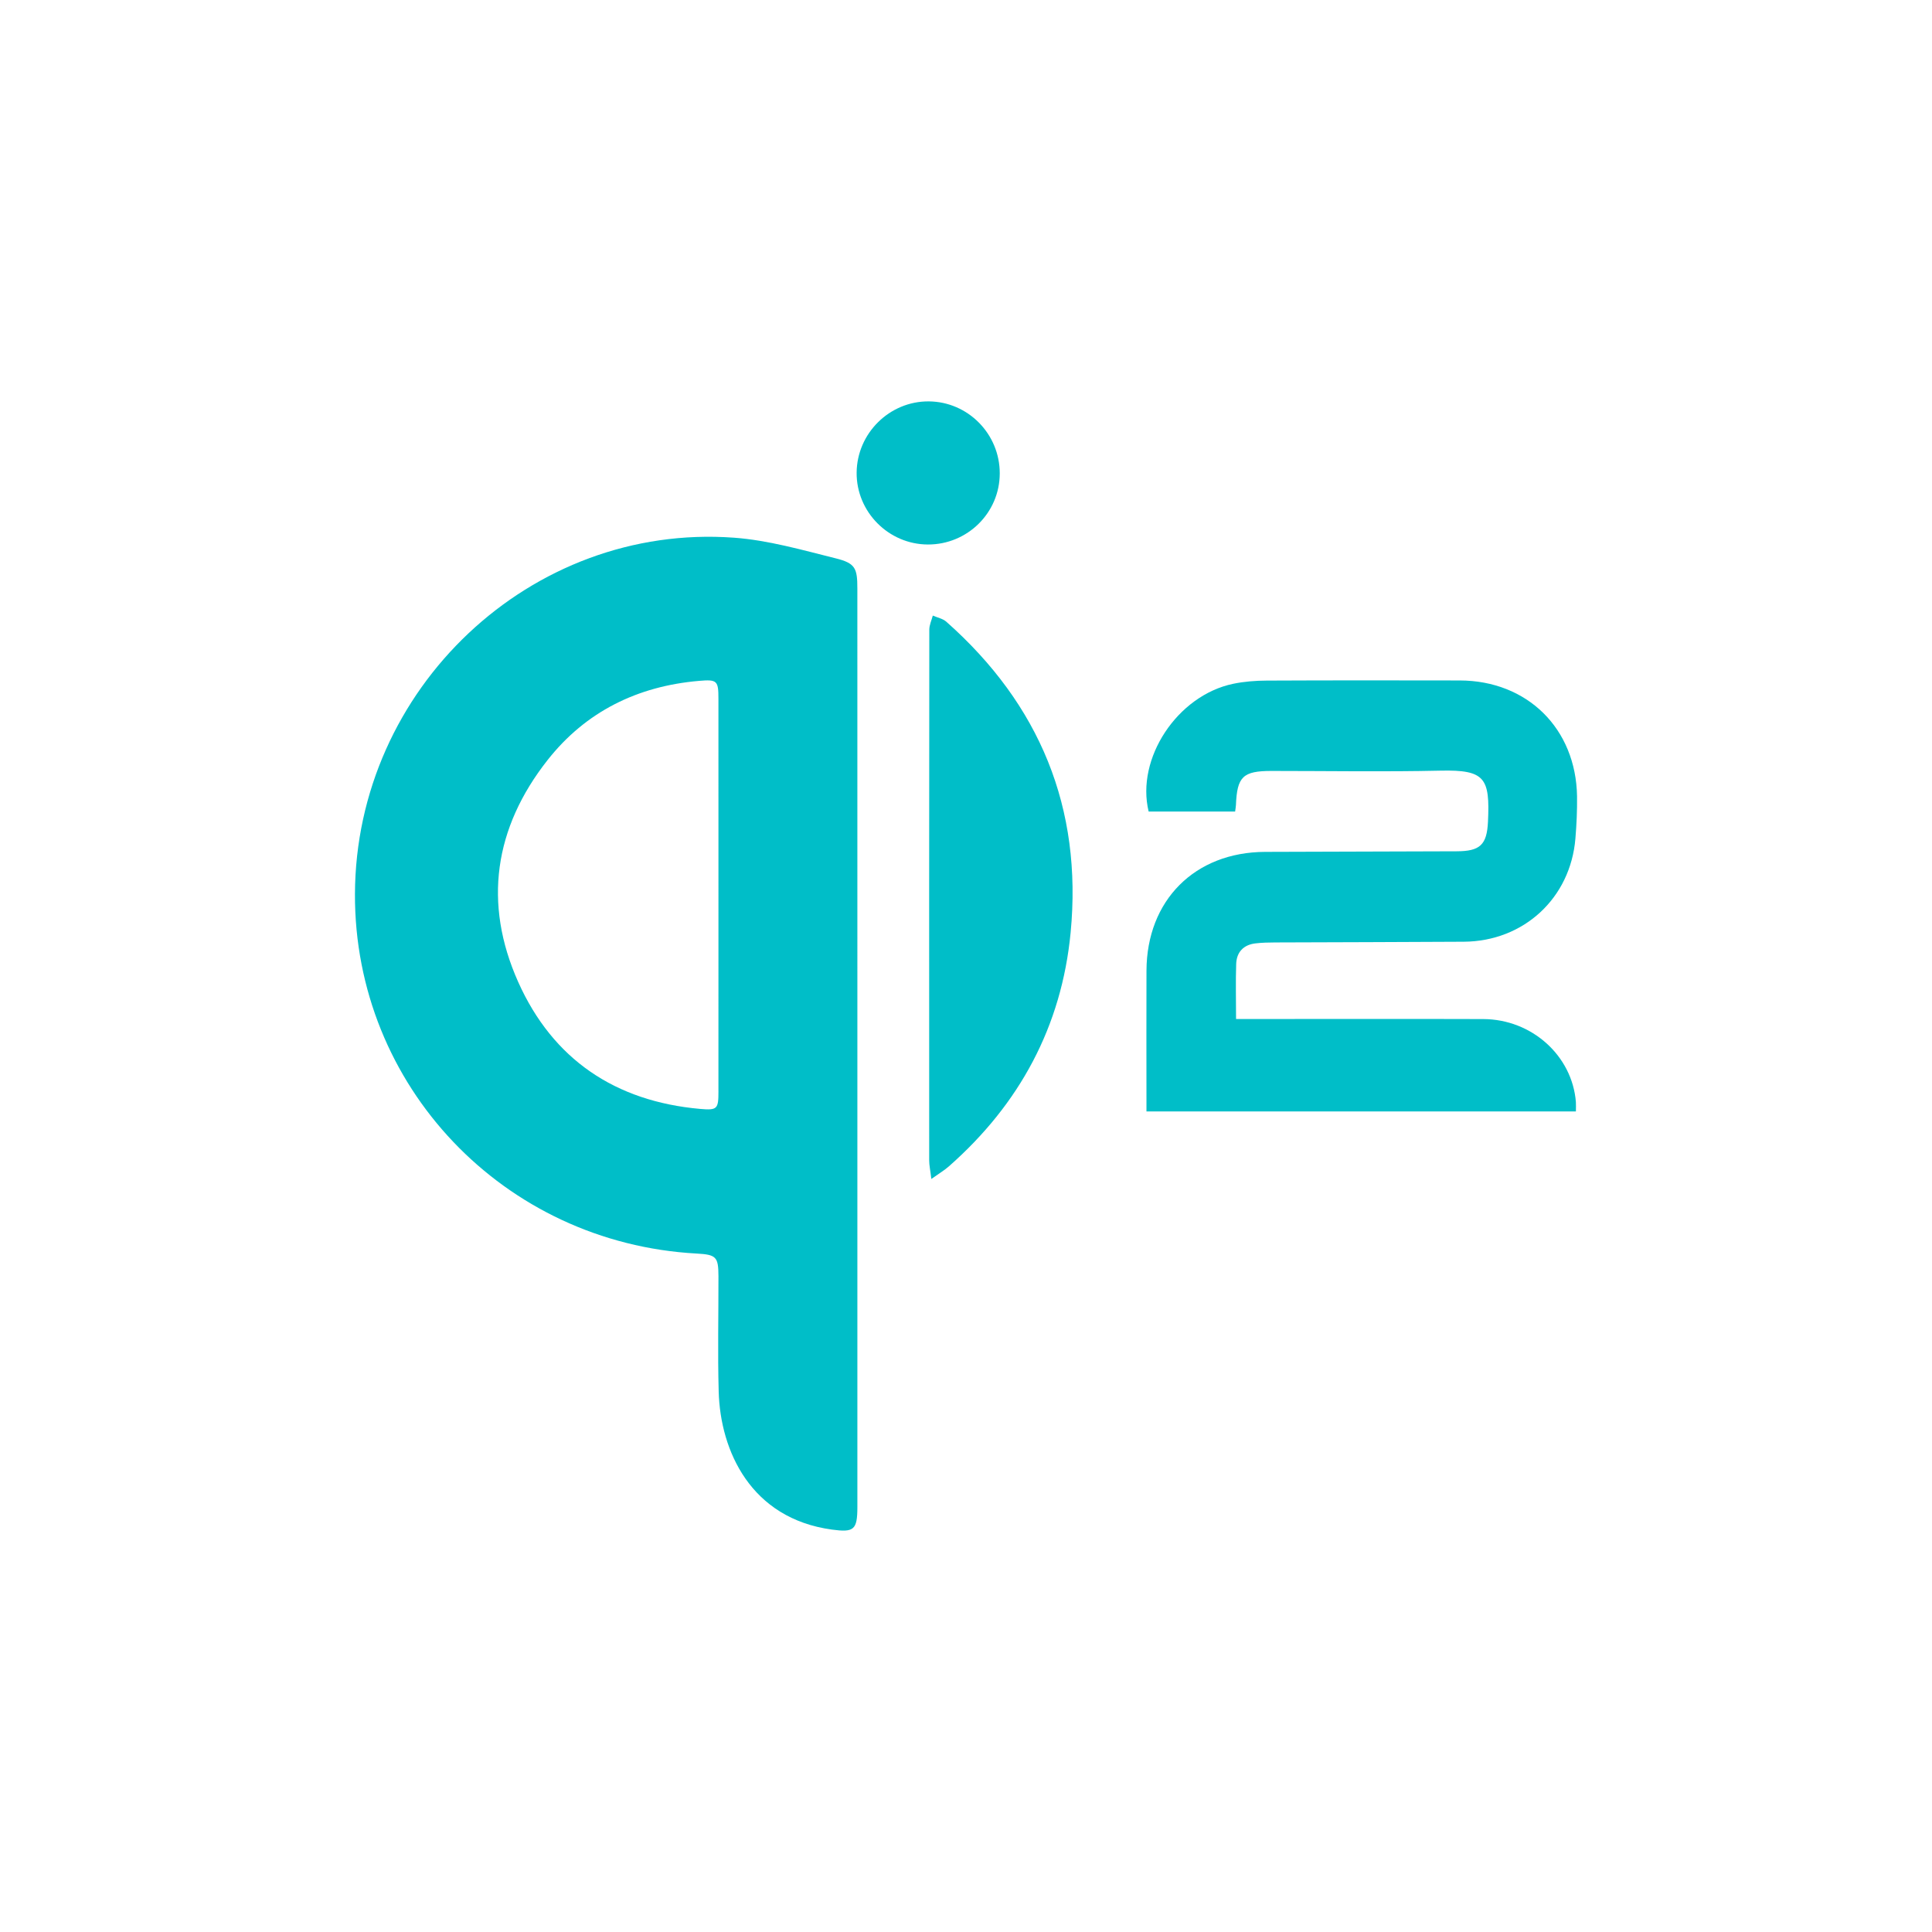
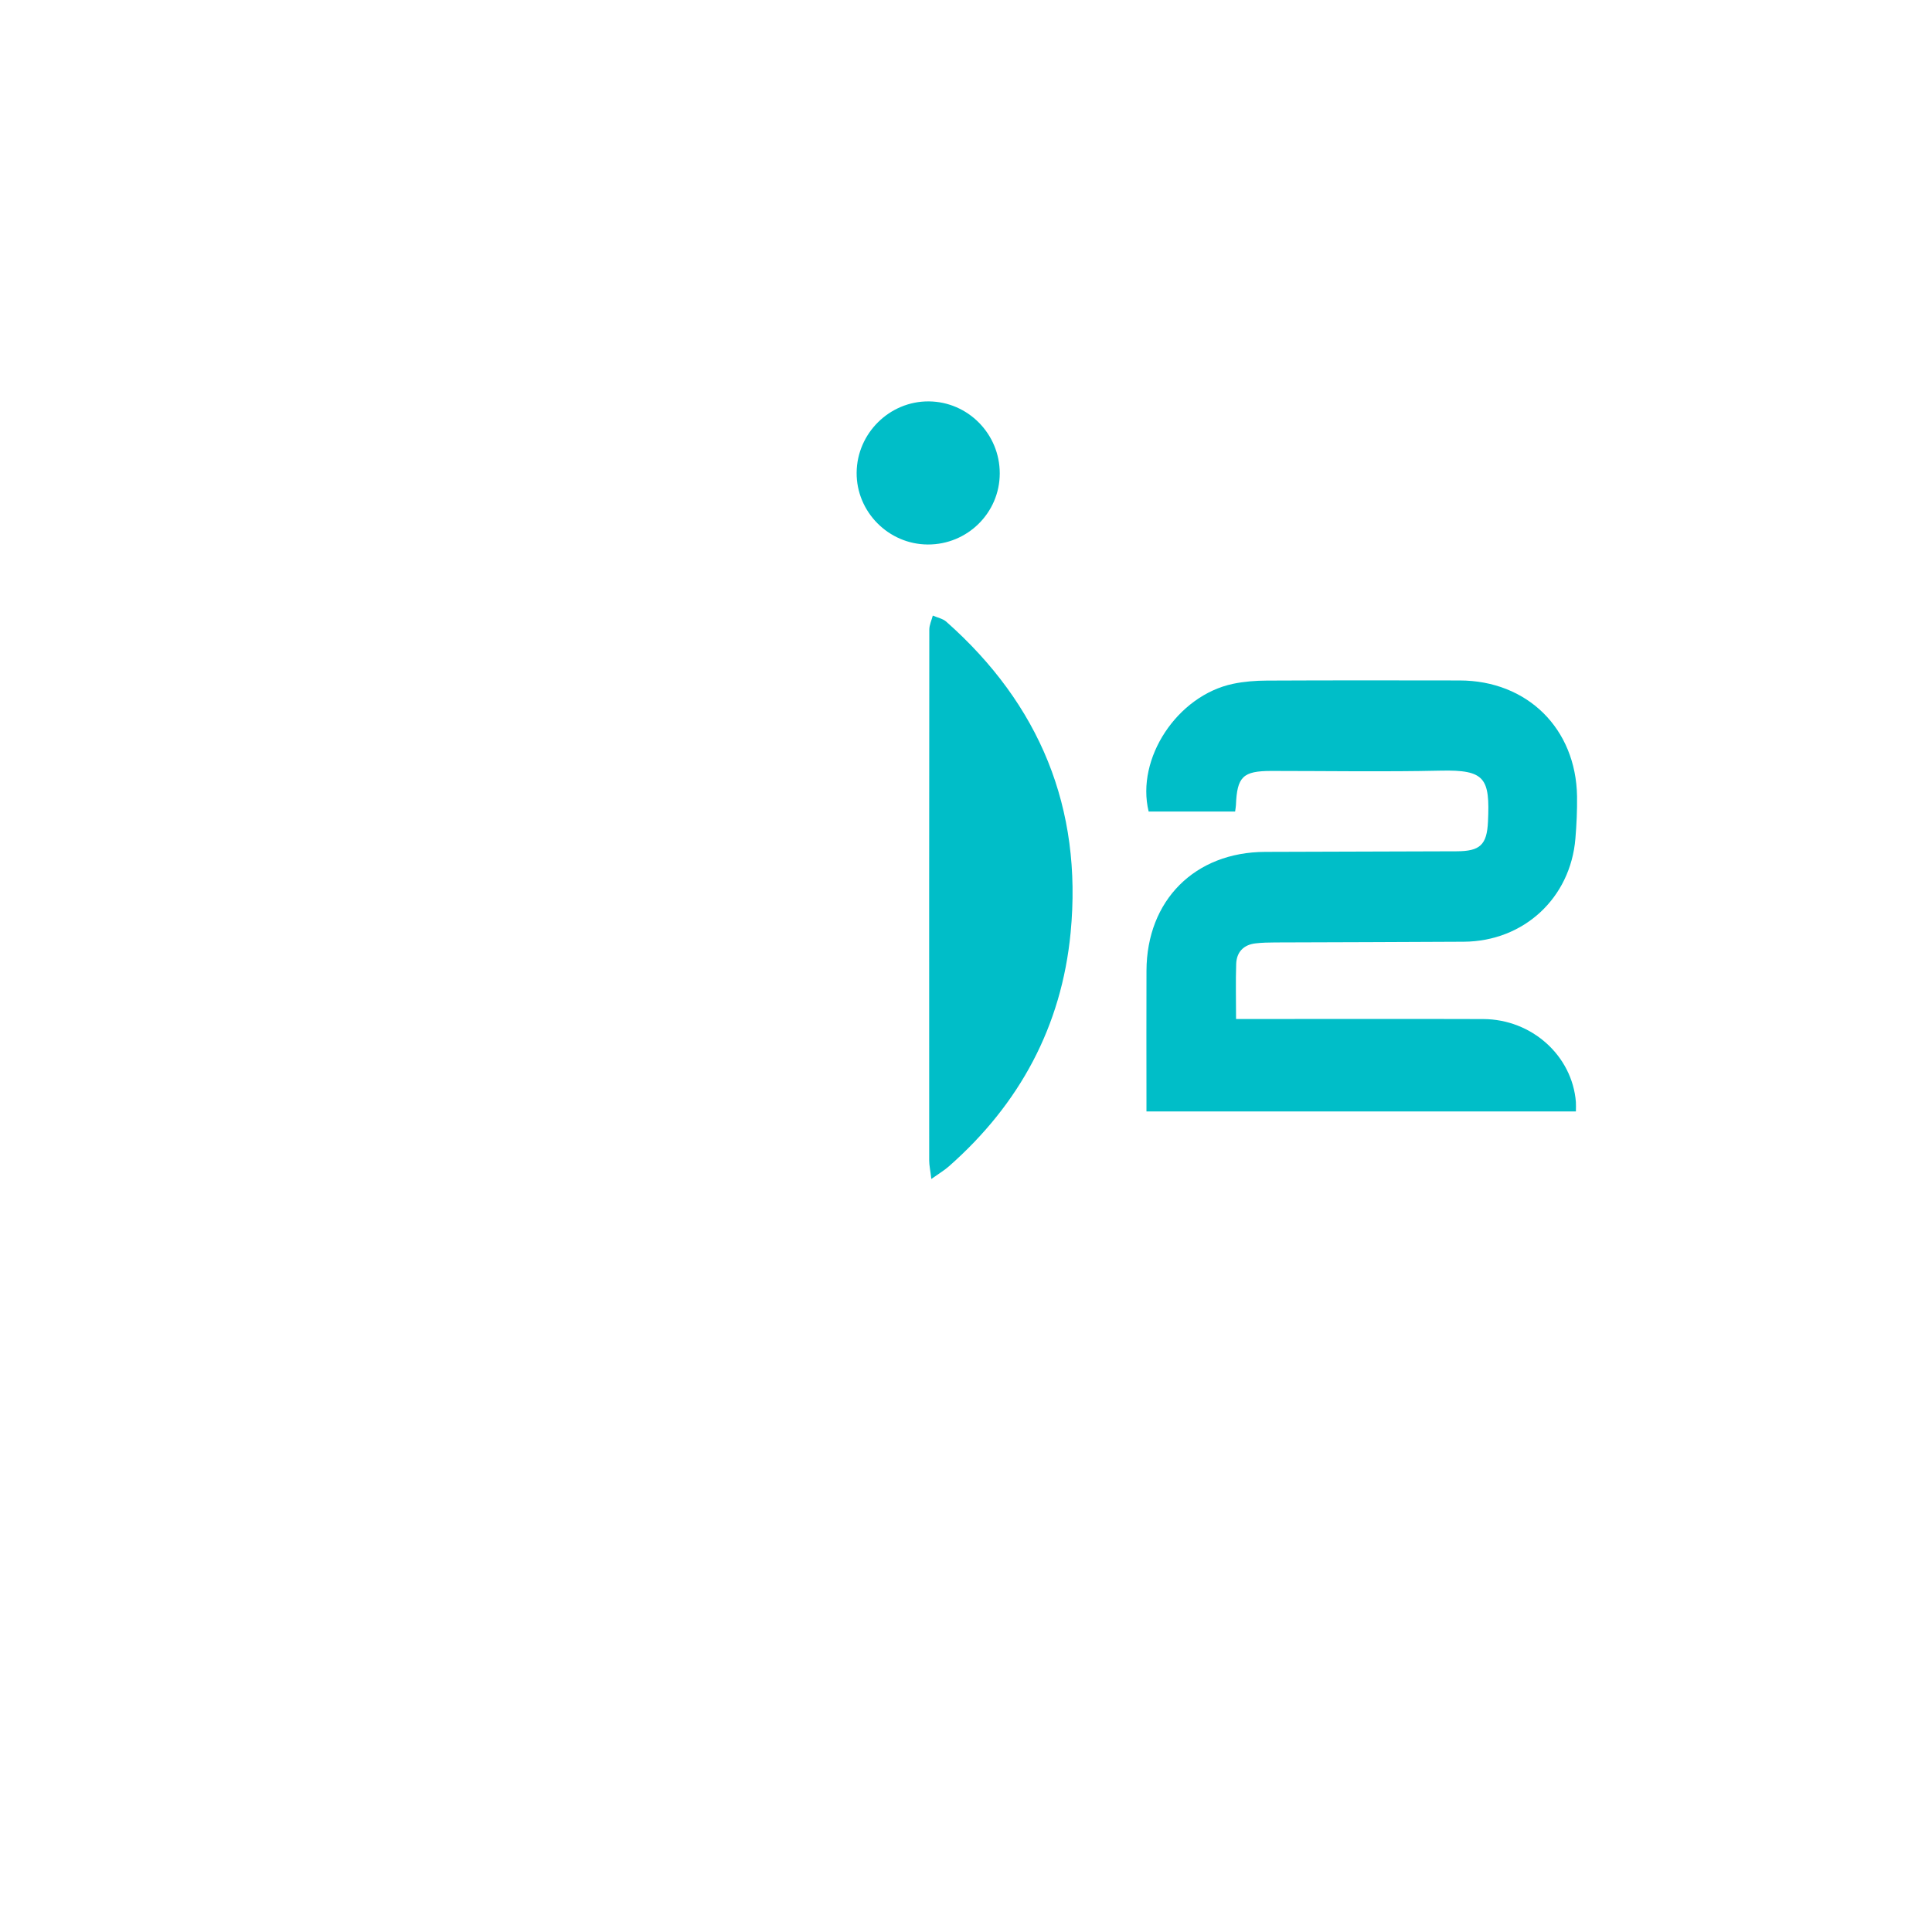
<svg xmlns="http://www.w3.org/2000/svg" viewBox="0 0 1048.14 1048.14" id="Layer_1">
  <defs>
    <style>.cls-1{fill:#00bec8;stroke-width:0px;}</style>
  </defs>
-   <path d="m453.3,302.89c-18.18-4.54-36.54-9.82-55.08-11.18-110.16-8.07-205.3,81.83-205.65,193.35-.35,104.04,80.7,189.3,185.35,195.01,10.62.58,11.82,1.76,11.85,12.24.04,20.9-.45,41.79.13,62.65.88,32.23,17.45,68.86,61.44,74.87,11.87,1.61,13.8.22,13.8-12.24v-249.1c0-83.04,0-166.07-.01-249.11,0-11.13-1.03-13.81-11.82-16.49Zm-63.53,289.24c0,9.47-.57,10.31-9.97,9.47-45.97-4.09-79.85-26.84-98.65-68.82-19.12-42.72-13.01-83.69,15.9-120.41,20.73-26.34,48.8-40.11,82.12-42.98,9.91-.87,10.59-.09,10.59,9.65.03,35.64.01,71.29.01,106.93s.02,70.76-.01,106.16Z" class="cls-1" />
  <path d="m804.62,552.86c-41.52-.13-83.05-.03-124.58-.03h-9.46c0-10.65-.26-20.28.07-29.9.23-6.38,3.95-10.37,10.45-11.13,3.52-.42,7.11-.49,10.68-.51,34.12-.15,68.25-.16,102.39-.39,32.52-.23,57.85-23.7,60.51-55.98.64-7.62.99-15.28.89-22.89-.57-36.77-26.97-62.8-63.67-62.87-34.9-.06-69.81-.1-104.71.07-6.08.03-12.26.51-18.19,1.74-30.28,6.32-52.86,40.5-45.84,69.31h46.91c.19-1.51.39-2.5.44-3.48.61-15.48,3.8-18.55,19.28-18.55,30.58,0,61.16.52,91.73-.16,24.28-.54,26.82,4.11,25.73,27.69-.58,12.64-4.38,16.02-16.99,16.06-34.64.1-69.28.2-103.93.32-38.12.14-64.22,26.26-64.35,64.5-.09,22.94-.01,45.86-.01,68.79v7.53h232.98c0-2.16.1-3.64-.01-5.12-1.99-25.13-23.94-44.93-50.3-45Z" class="cls-1" />
  <path d="m513.37,337.27c-1.92-1.68-4.85-2.22-7.31-3.31-.67,2.55-1.9,5.11-1.9,7.66-.1,95.98-.09,191.95-.06,287.93,0,2.65.61,5.3,1.17,10.05,4.4-3.12,7.2-4.77,9.57-6.88,38.3-33.76,61.09-75.87,65.99-126.76,6.48-67.59-16.74-123.79-67.47-168.7Z" class="cls-1" />
-   <path d="m542.38,256.86c.04-21.43-17.21-38.94-38.53-39.1-21.27-.14-38.91,17.29-39.11,38.62-.19,21.28,17.28,38.94,38.62,39.02,21.48.09,38.99-17.19,39.02-38.54Z" class="cls-1" />
+   <path d="m542.38,256.86c.04-21.43-17.21-38.94-38.53-39.1-21.27-.14-38.91,17.29-39.11,38.62-.19,21.28,17.28,38.94,38.62,39.02,21.48.09,38.99-17.19,39.02-38.54" class="cls-1" />
</svg>